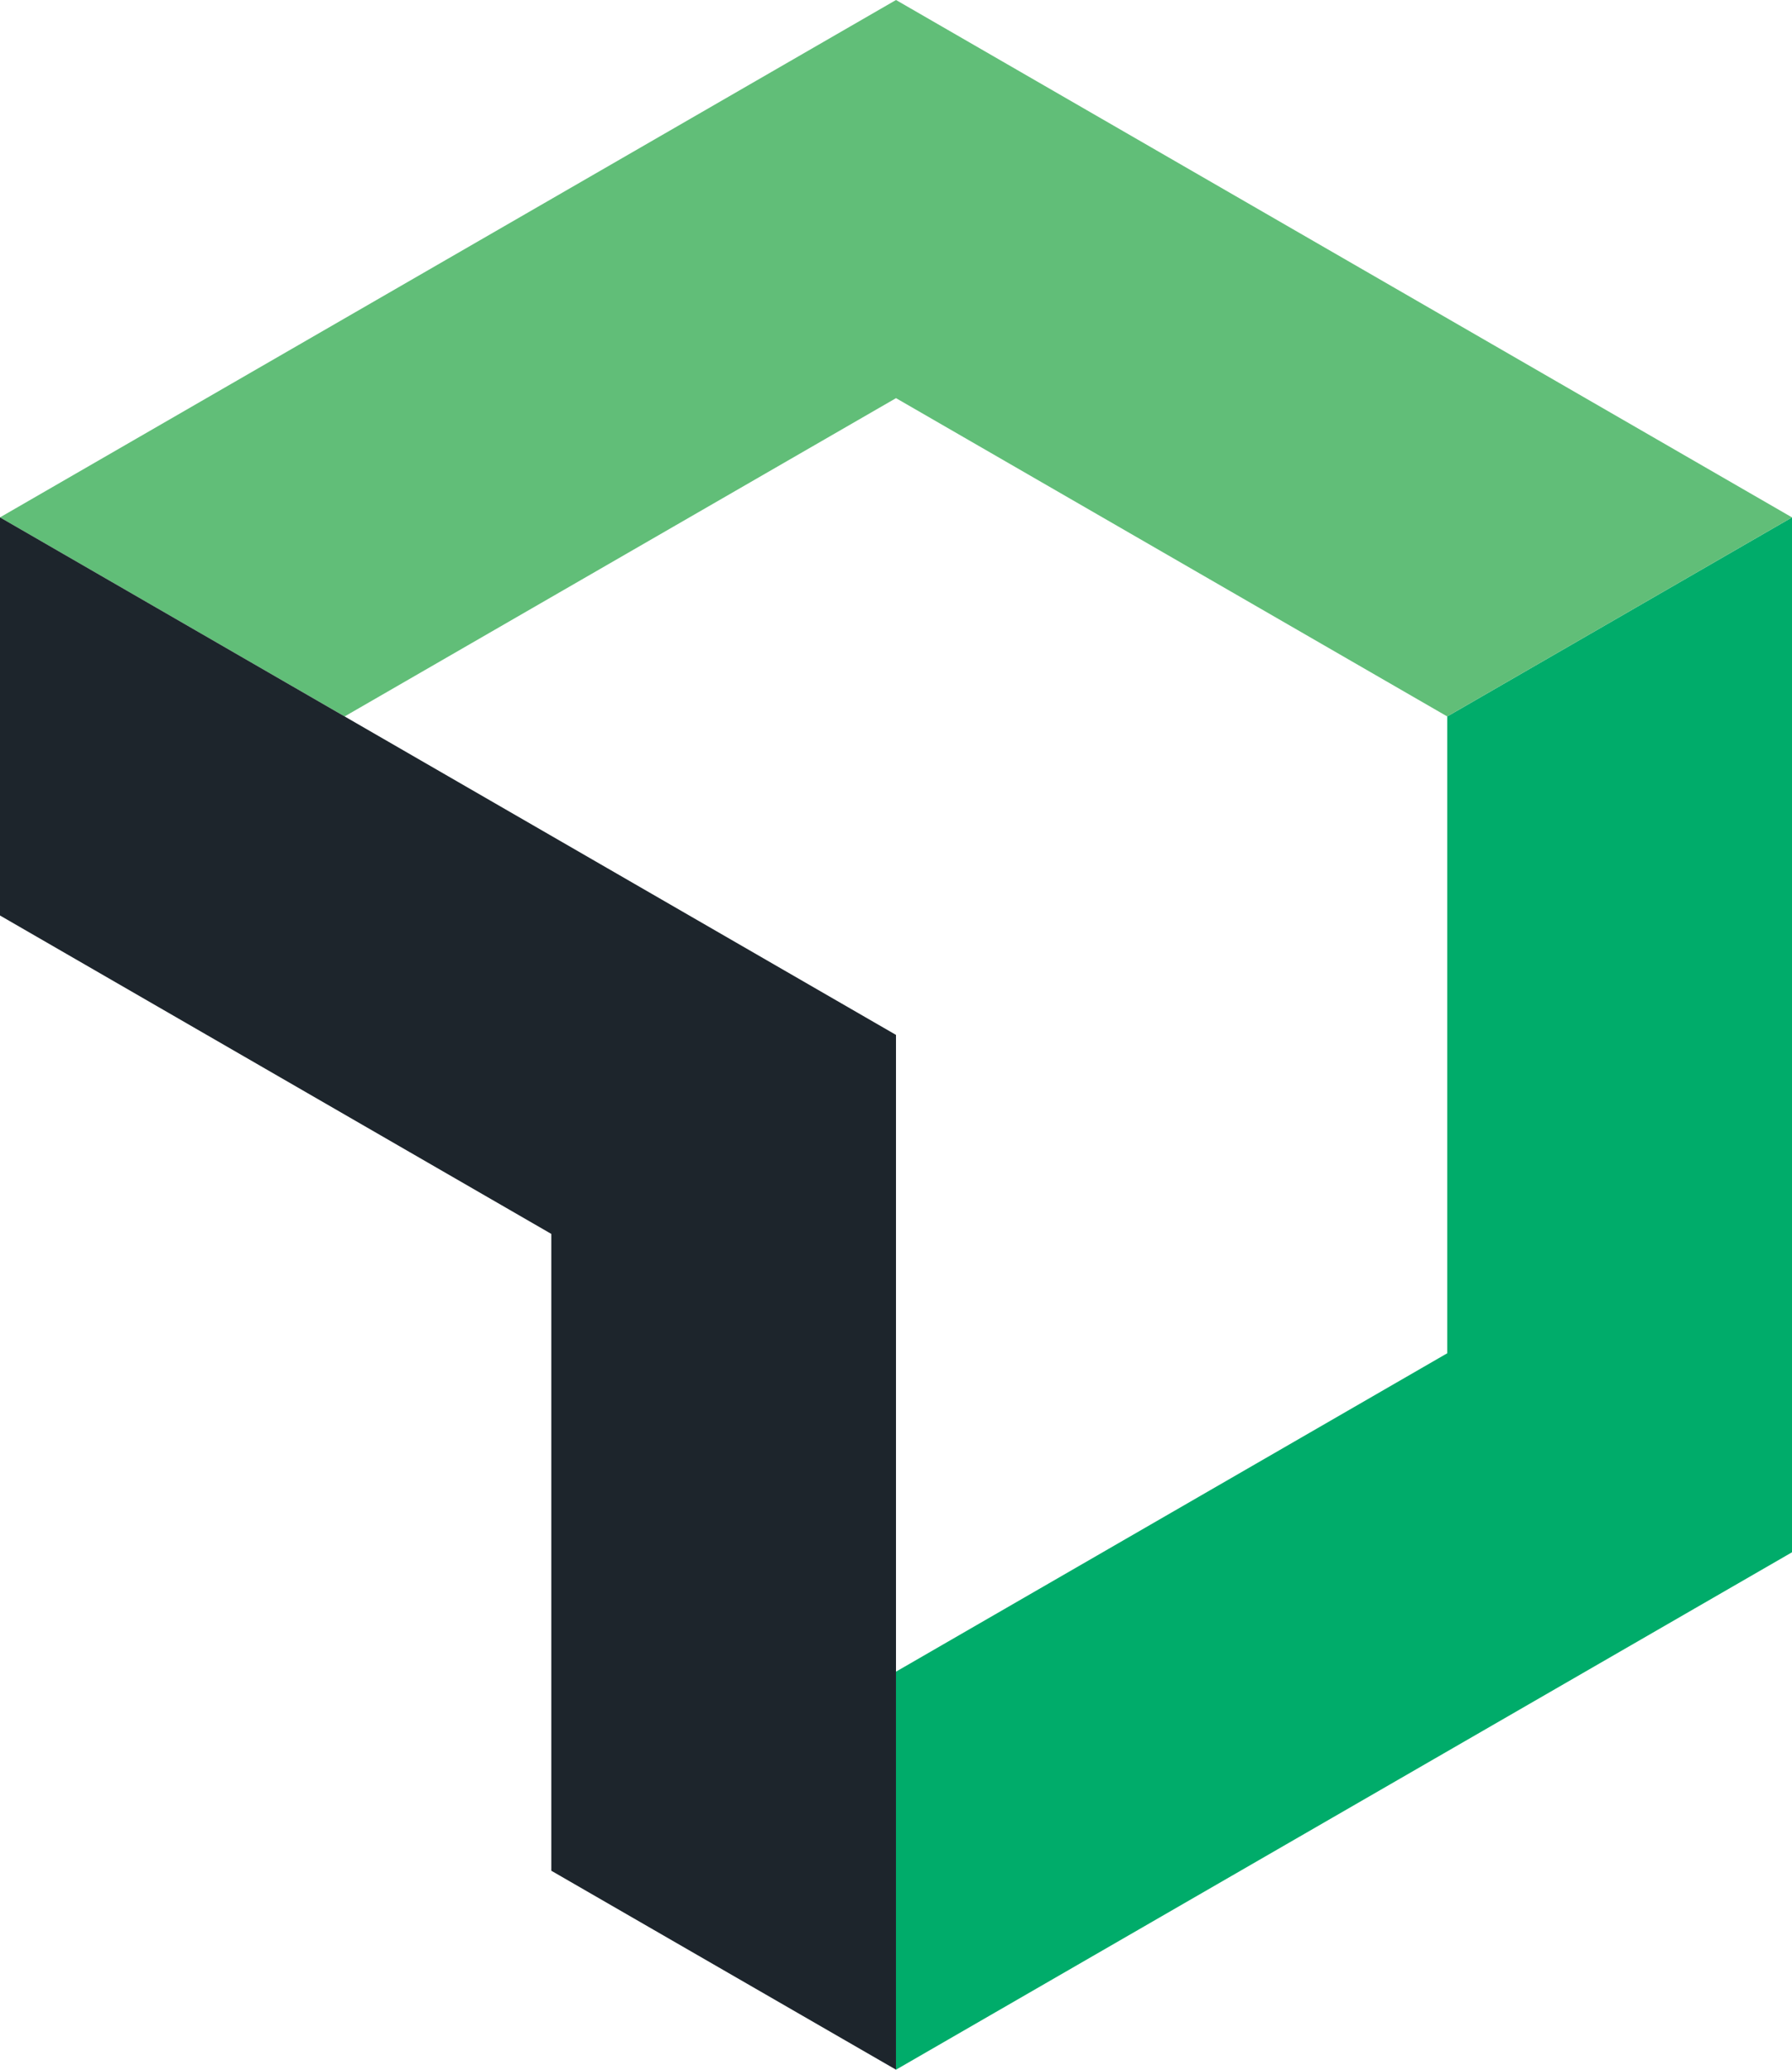
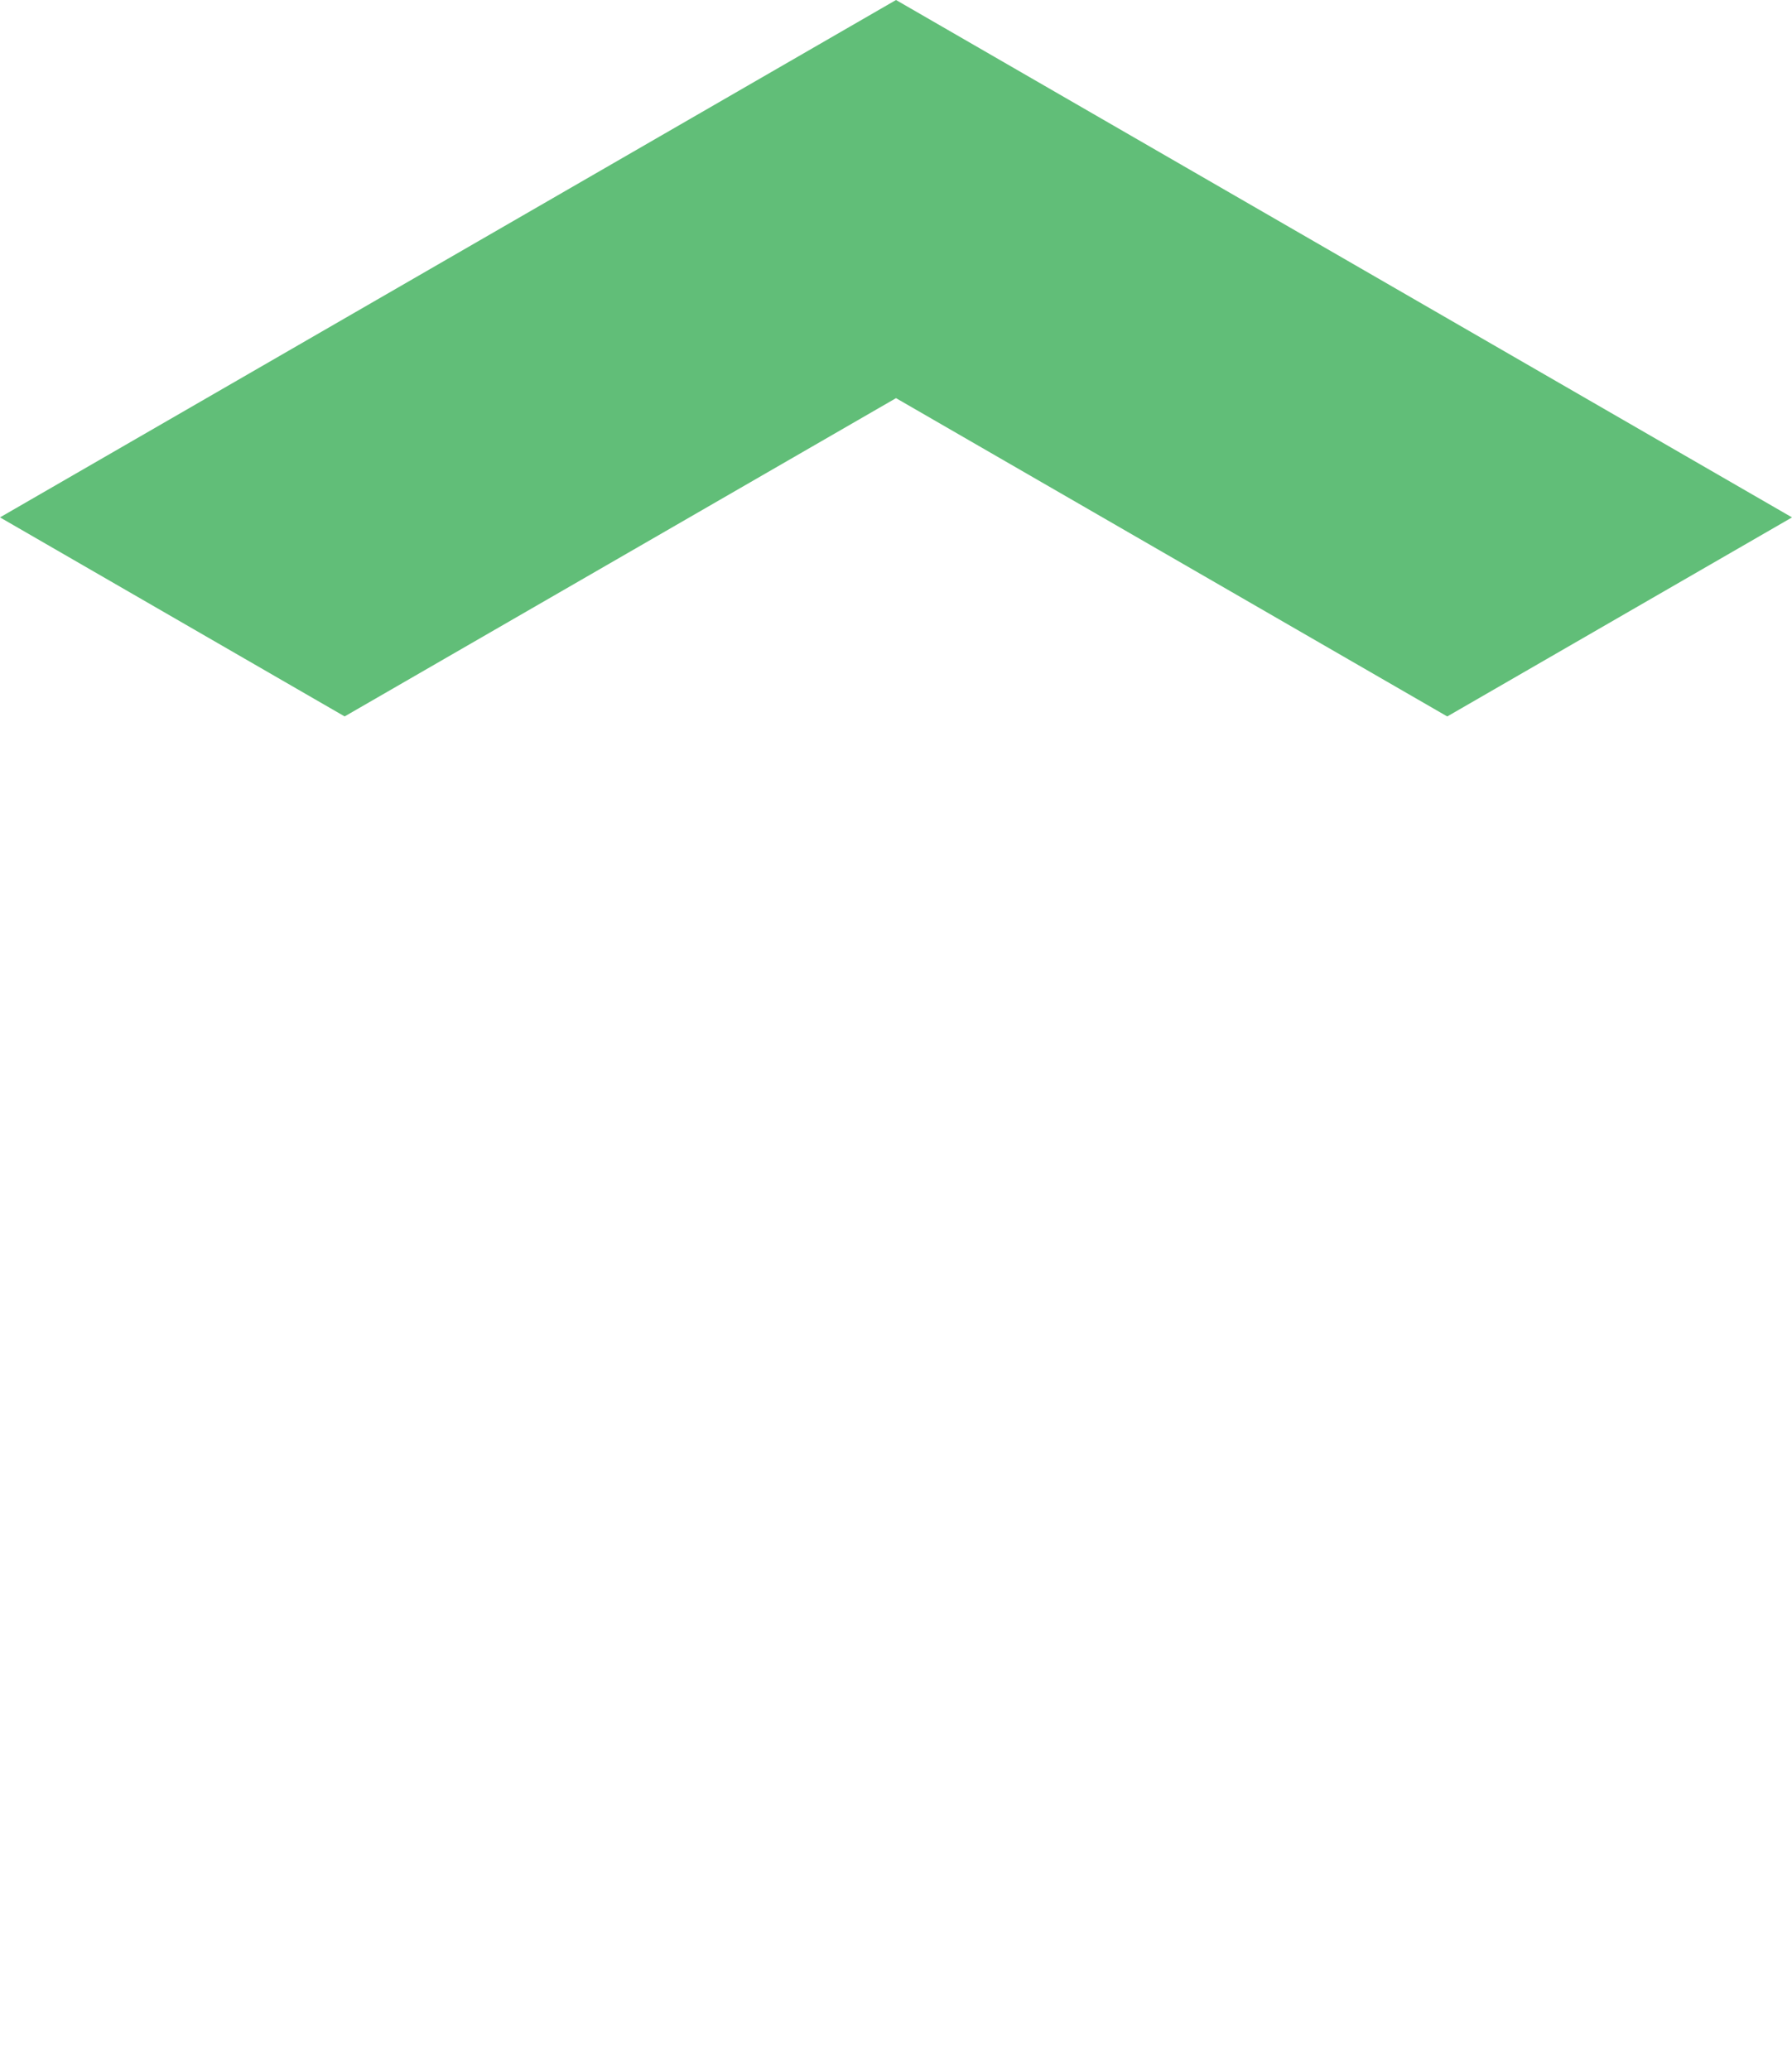
<svg xmlns="http://www.w3.org/2000/svg" version="1.1" id="Layer_1" x="0px" y="0px" width="126.19px" height="145.703px" viewBox="0 0 126.19 145.703" xml:space="preserve">
  <g>
-     <path fill="#00AC6A" d="M101.912,50.437v44.831l-38.817,22.414v28.021l63.095-36.425V36.424L101.912,50.437z" />
    <path fill="#61BE78" d="M63.096,28.029l38.817,22.408l24.278-14.013L63.096,0L0,36.423l24.269,14.012L63.096,28.029z" />
-     <path fill="#1D252C" d="M38.823,86.866v44.831l24.271,14.005V72.855L0,36.423v28.027L38.823,86.866z" />
  </g>
</svg>